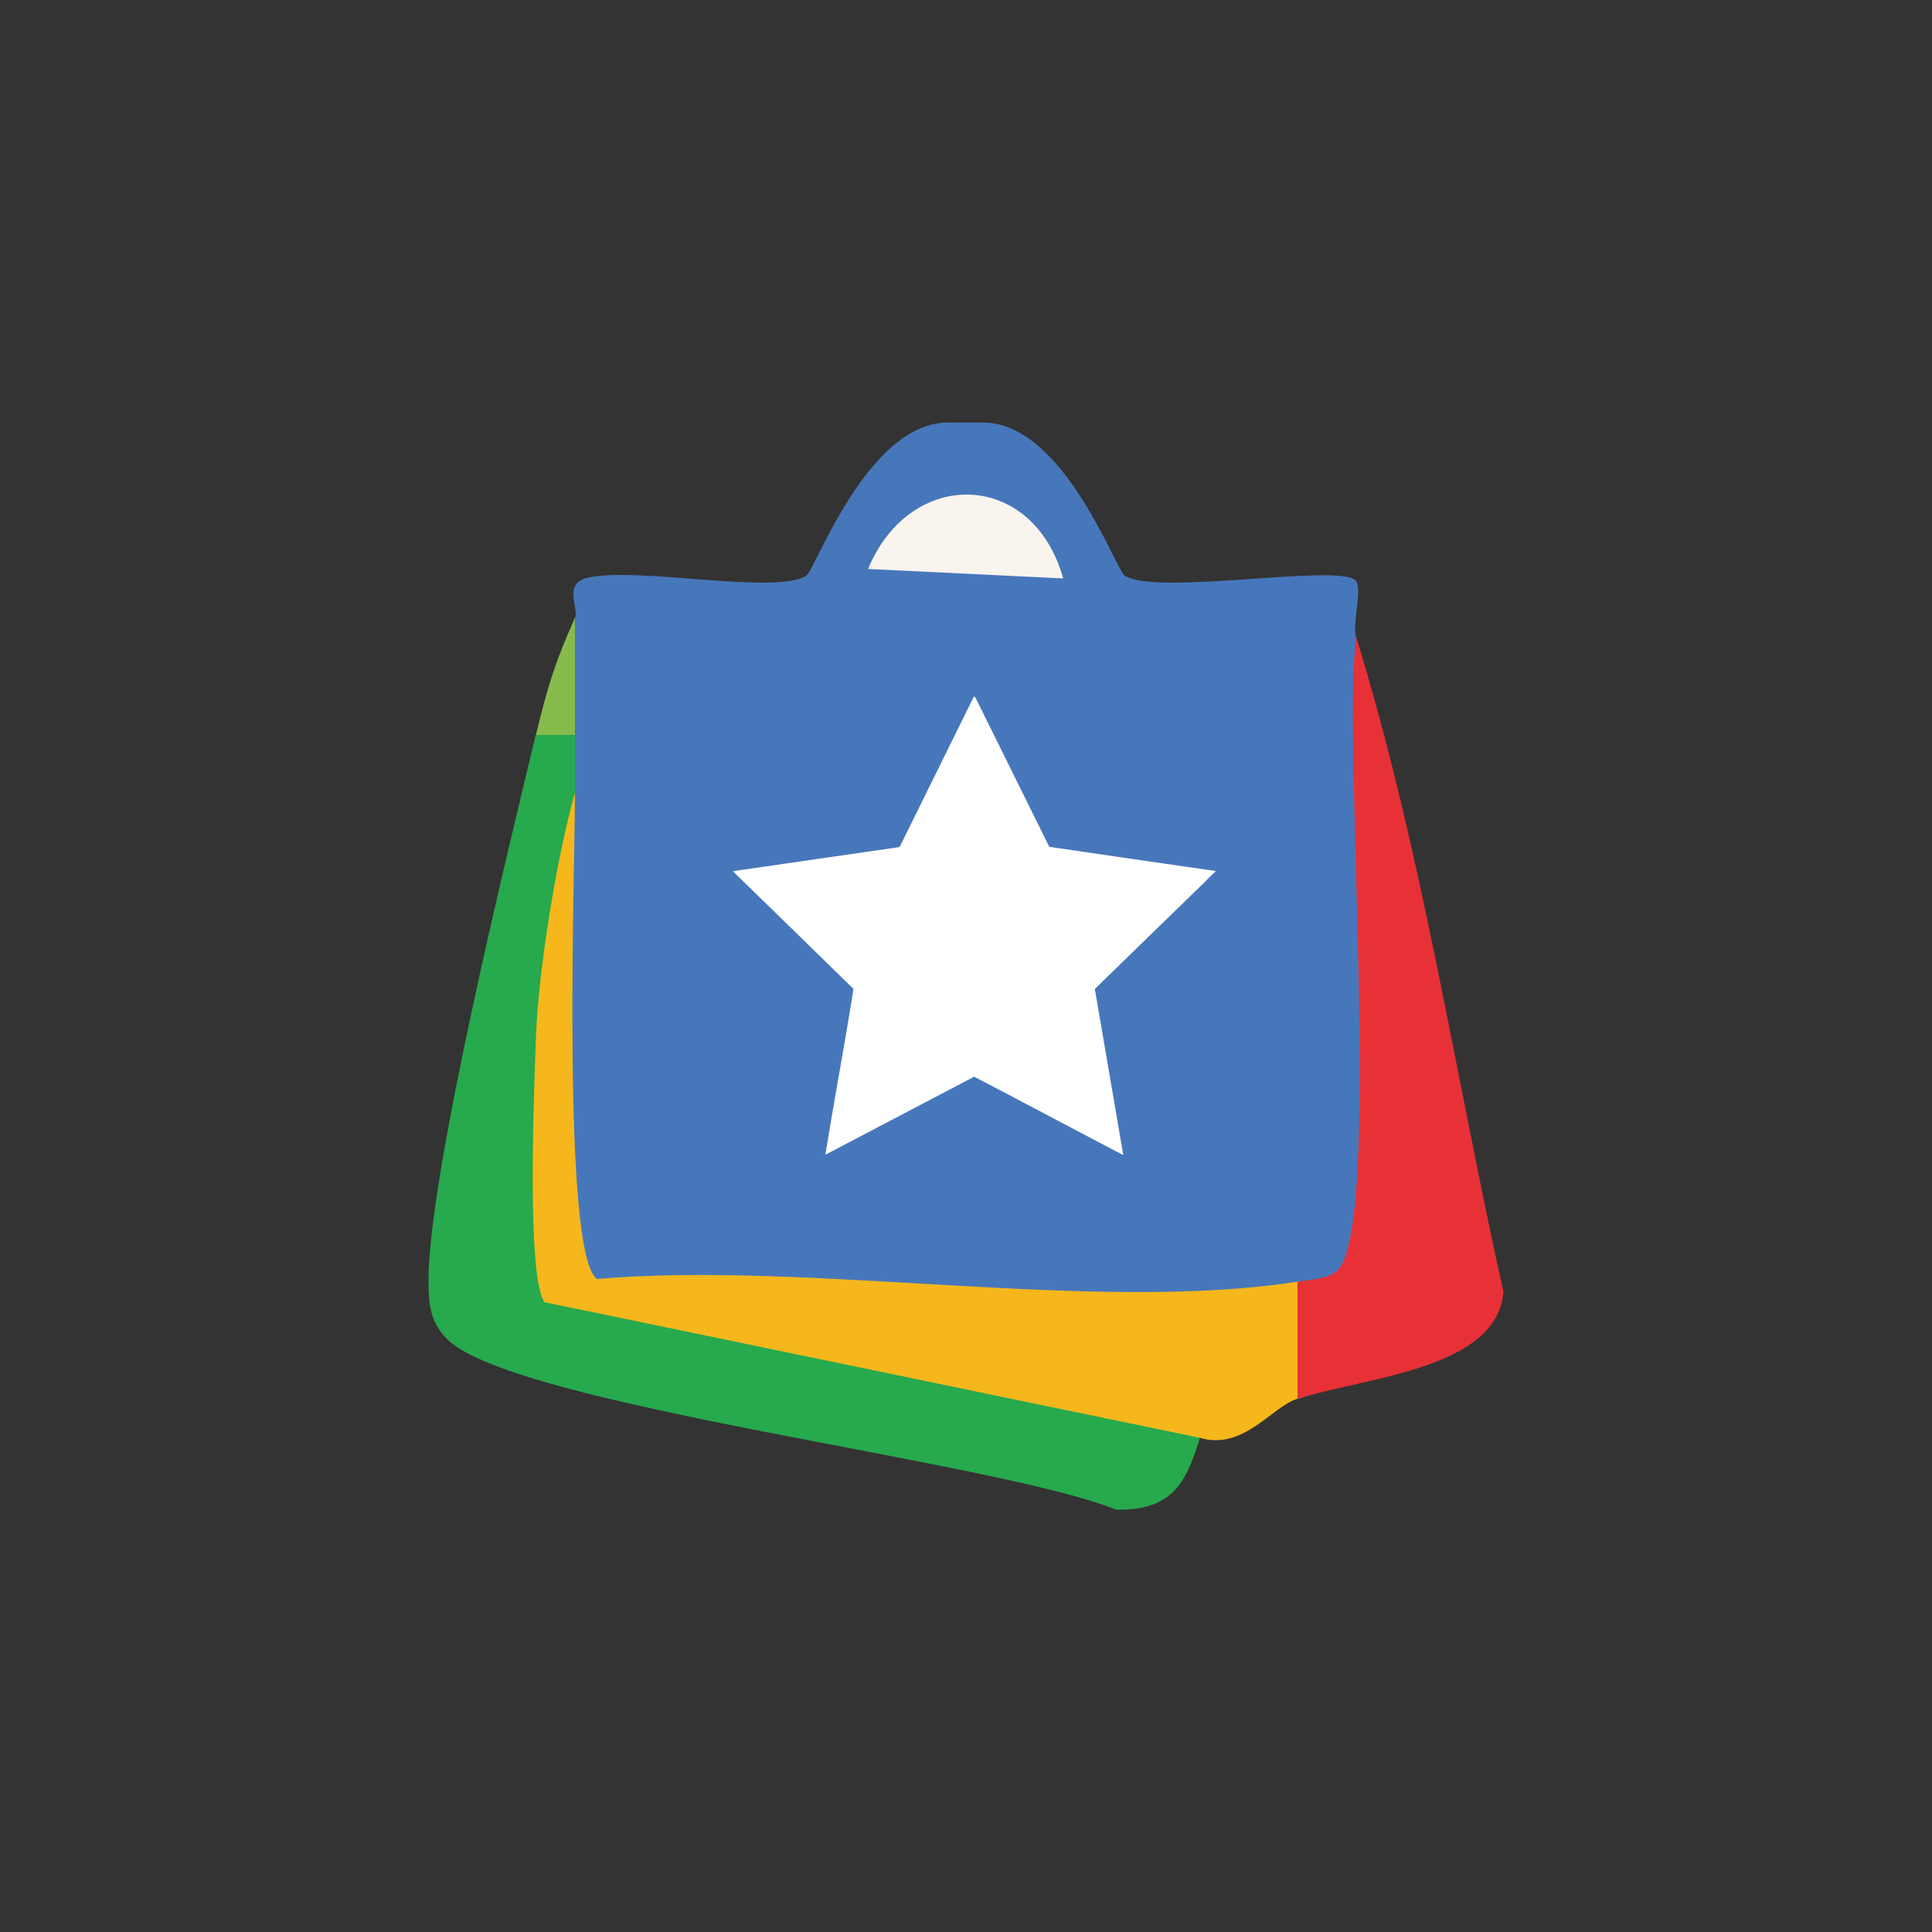
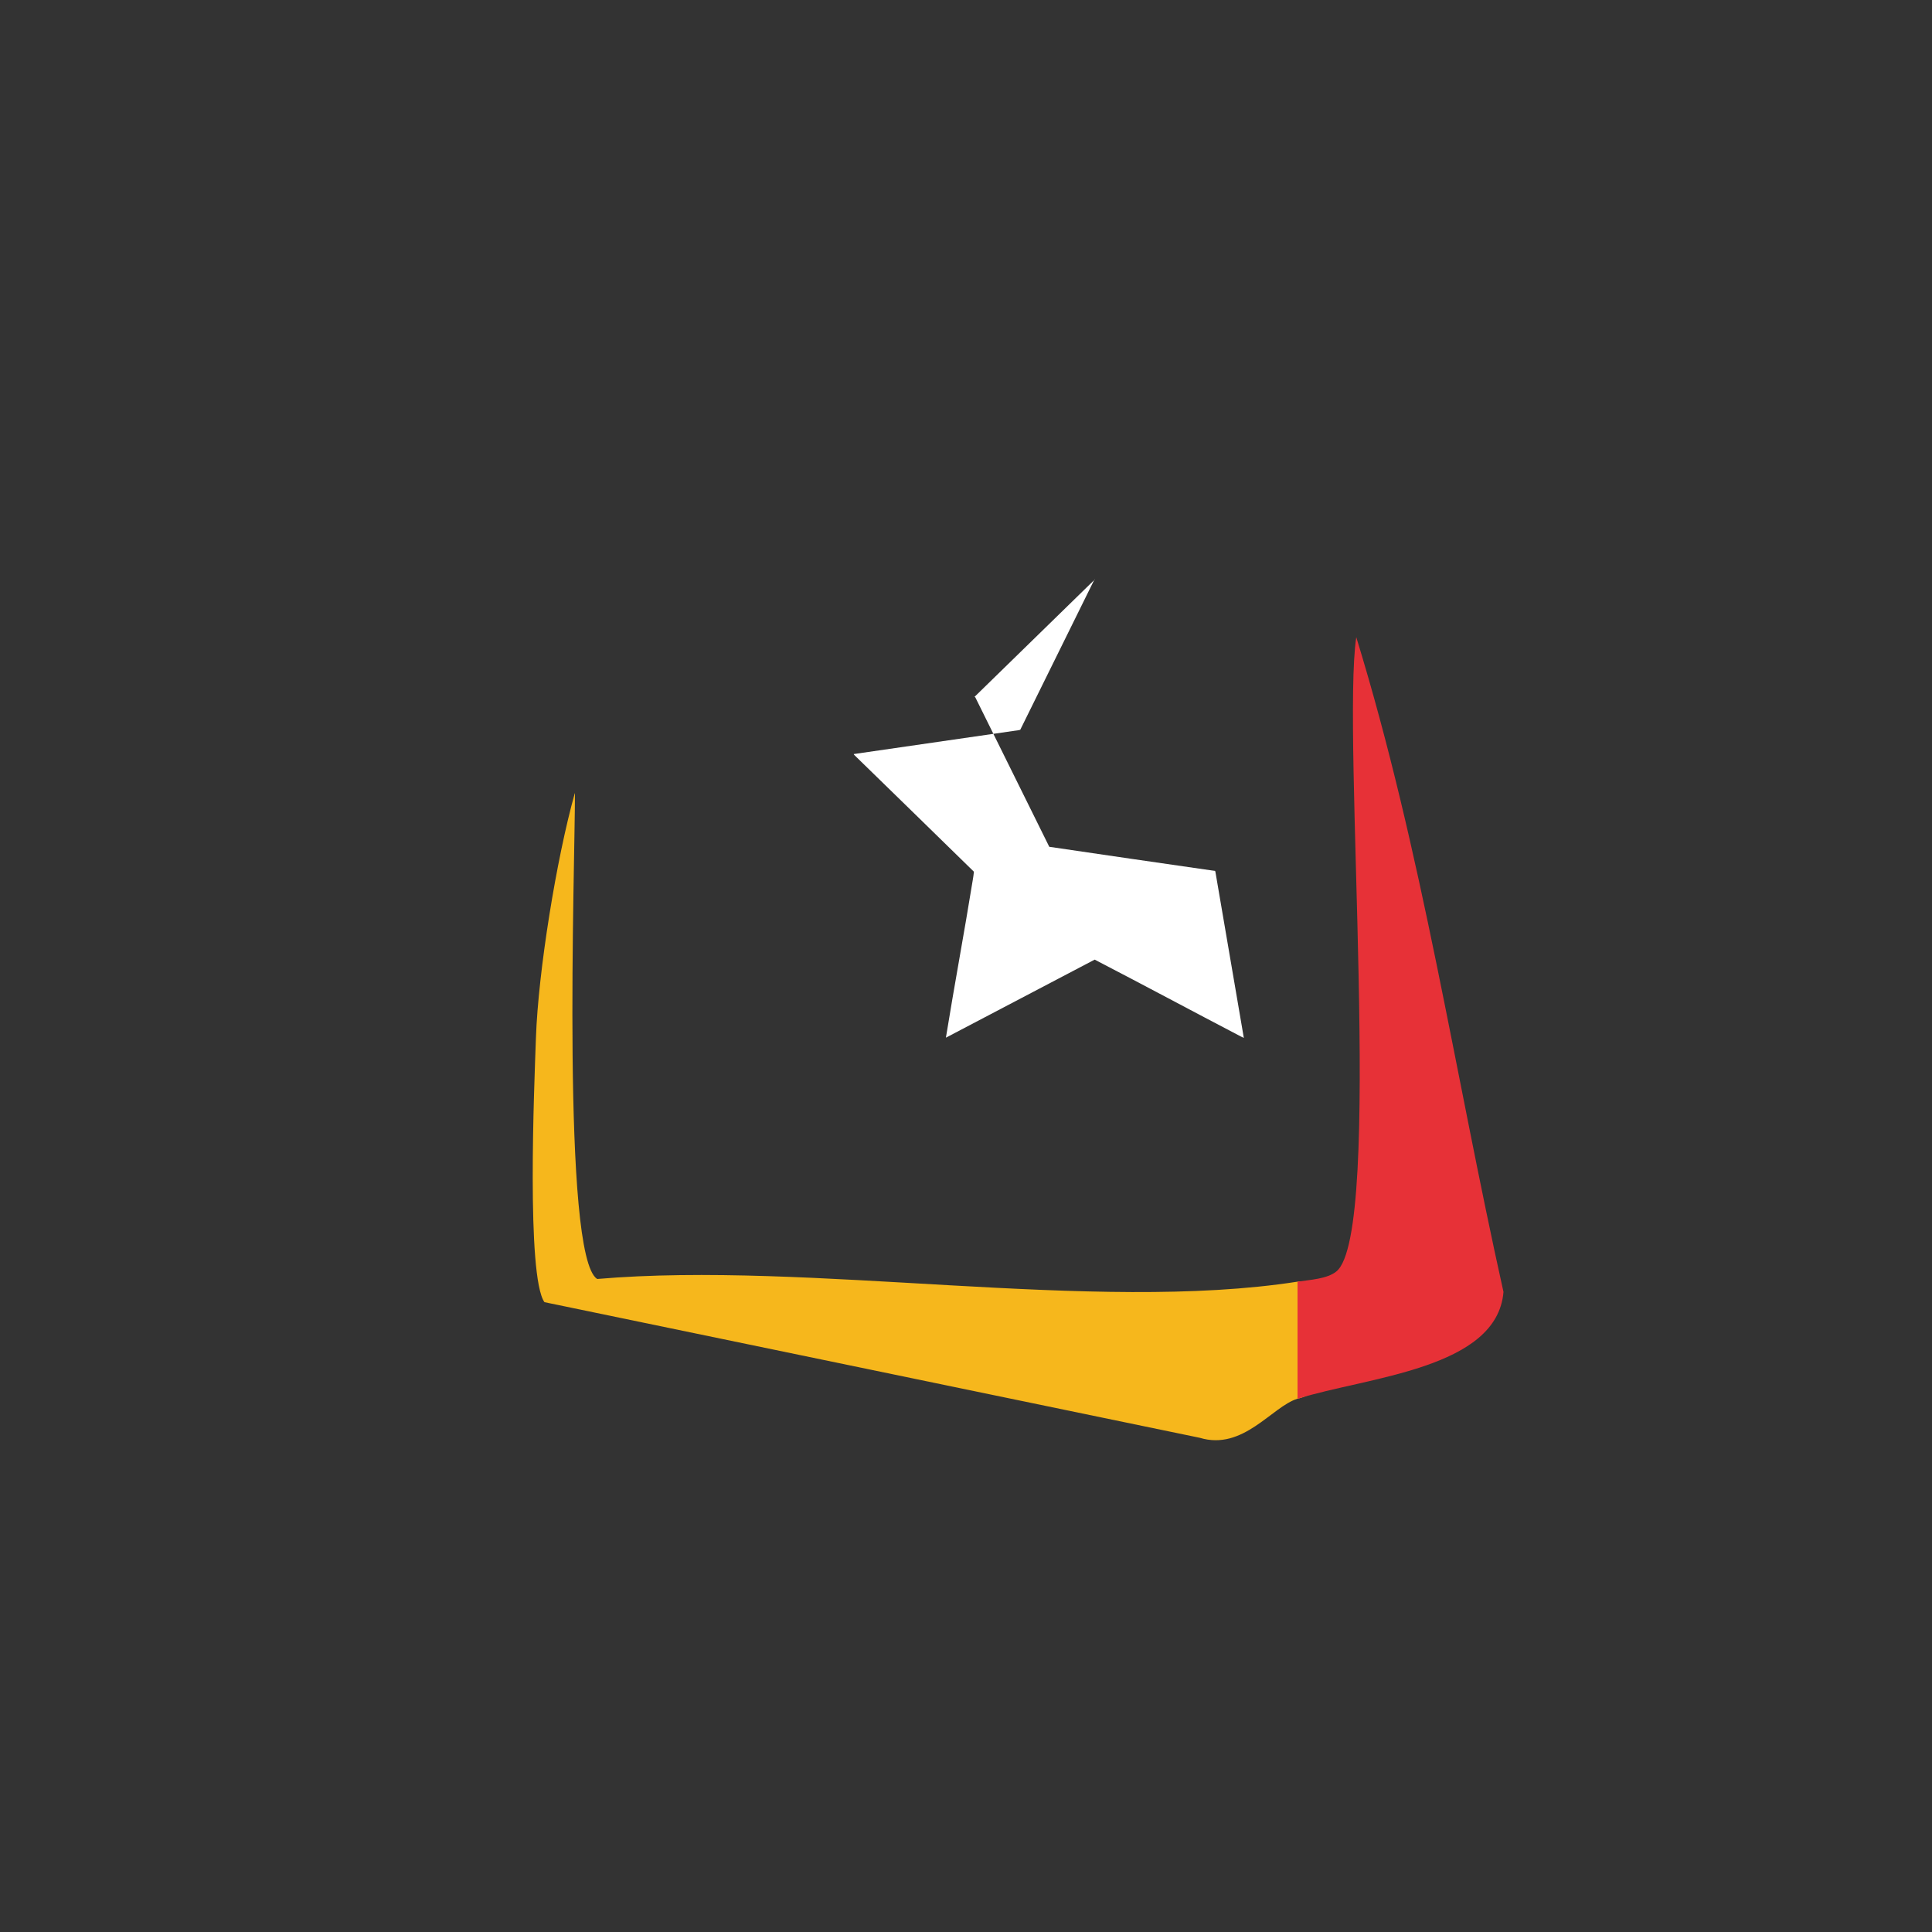
<svg xmlns="http://www.w3.org/2000/svg" viewBox="0 0 100 100" version="1.1" id="Layer_1">
  <rect x="0" y="0" width="100" height="100" fill="#333333" stroke="none" />
  <defs>
    <style>
      .st0 {
        fill: #f6b71c;
      }

      .st1 {
        fill: #27a94d;
      }

      .st2 {
        fill: #fff;
      }

      .st3 {
        fill: #4777bb;
      }

      .st4 {
        fill: #faf4ee;
      }

      .st5 {
        fill: #86bb4b;
      }

      .st6 {
        fill: #e73137;
      }
    </style>
  </defs>
  <g>
-     <path d="M50.99,21.87c4.11.14,6.76,7.63,7.23,7.93,1.65,1.05,10.95-.63,11.93.23.4.35-.17,2.26.04,2.96.79,5.42,4.59,31.78.21,34.31-1.57.91-2.15.73-3.24-.96-.46.91-1.01,1.92-1.96,2.28-2.67,1.01-33.09-.57-35.31-1.83-2.46-1.39-.78-22.05-.13-25.72-2.03.38-1.65-2.46,0-3.03-.89-1.79-.89-3.82,0-6.06.22-.48-.63-1.77.63-2.07,2.56-.61,9.74.9,11.34-.11.47-.3,3.12-7.79,7.23-7.93h2.02Z" class="st3" />
-     <path d="M29.76,38.04v3.03c-1.1,8.29-1.59,16.69-.5,25.05.02.14-.27-1.45,1.62.94,10.27.94,20.43,2.66,30.47,5.15l.75,2.22c-.73,2.49-1.56,3.76-4.34,3.71-6.11-2.5-31.02-5.35-34.59-8.8-.93-.9-.99-1.9-.99-3.11.02-5.49,4.05-21.95,5.55-28.19.74-2.04,1.45-2.15,2.02,0Z" class="st1" />
    <path d="M29.76,41.07c0,3.8-.71,23.96,1.15,25.13,11.02-.95,25.69,1.78,36.24.14,3.06-.33,2.85,5.45,0,6.06-1.32.41-2.8,2.7-5.05,2.02l-33.92-7.02c-.94-1.34-.53-11.15-.44-13.69.12-3.44,1.06-9.26,2.01-12.65Z" class="st0" />
    <path d="M67.16,72.4v-6.06c.64-.1,1.53-.14,2.01-.53,2.47-2,.26-27.73,1.03-32.83,3.41,11.09,5.1,22.59,7.62,33.89-.33,3.99-7.06,4.4-10.66,5.53Z" class="st6" />
-     <path d="M29.76,38.04h-2.02c.58-2.42.99-3.78,2.02-6.06,0,2.02,0,4.04,0,6.06Z" class="st5" />
-     <path d="M55.03,29.94l-10.1-.49c2.2-5.3,8.54-5.12,10.1.49Z" class="st4" />
  </g>
-   <path d="M50.44,36.07l.04.02,3.83,7.74c2.86.42,5.72.84,8.59,1.25v.03s.01.02.01.02c-.02,0-.03.02-.05.03-.2.18-.38.37-.57.56-1.87,1.82-3.75,3.64-5.62,5.47l1.47,8.59s-.13-.06-.15-.07c-2.53-1.32-5.04-2.67-7.57-3.98l-7.7,4.04c.44-2.72.95-5.44,1.39-8.16.02-.14.05-.29.06-.43-2.06-2.01-4.12-4.03-6.19-6.04-.01-.01-.03-.03-.03-.05l8.56-1.24.06-.02,3.84-7.78h.02Z" class="st2" />
+   <path d="M50.44,36.07l.04.02,3.83,7.74c2.86.42,5.72.84,8.59,1.25v.03s.01.02.01.02l1.47,8.59s-.13-.06-.15-.07c-2.53-1.32-5.04-2.67-7.57-3.98l-7.7,4.04c.44-2.72.95-5.44,1.39-8.16.02-.14.05-.29.06-.43-2.06-2.01-4.12-4.03-6.19-6.04-.01-.01-.03-.03-.03-.05l8.56-1.24.06-.02,3.84-7.78h.02Z" class="st2" />
</svg>